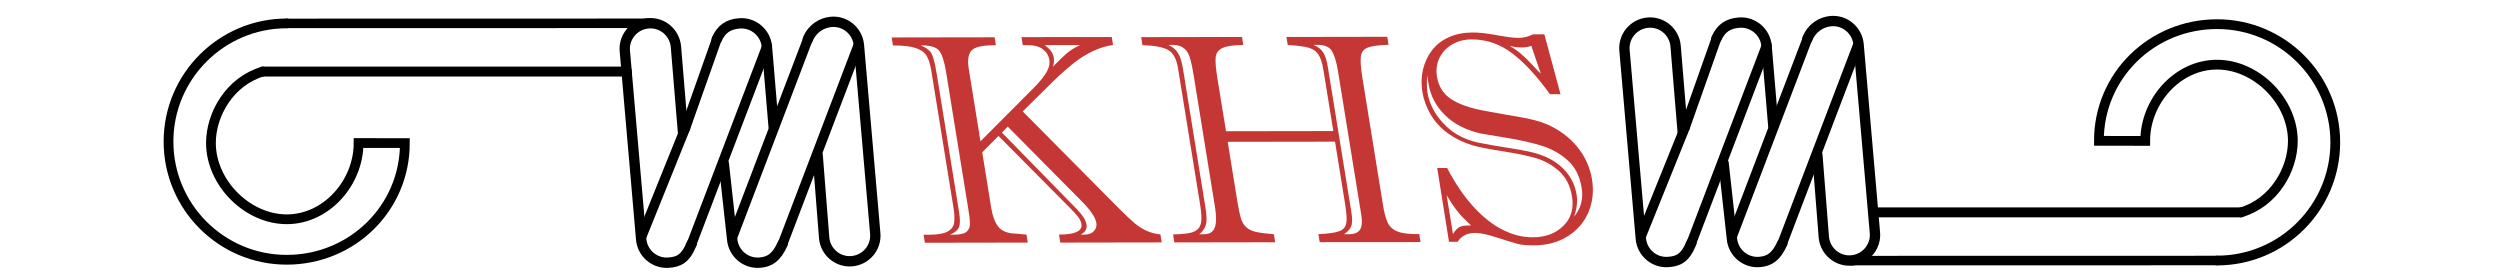
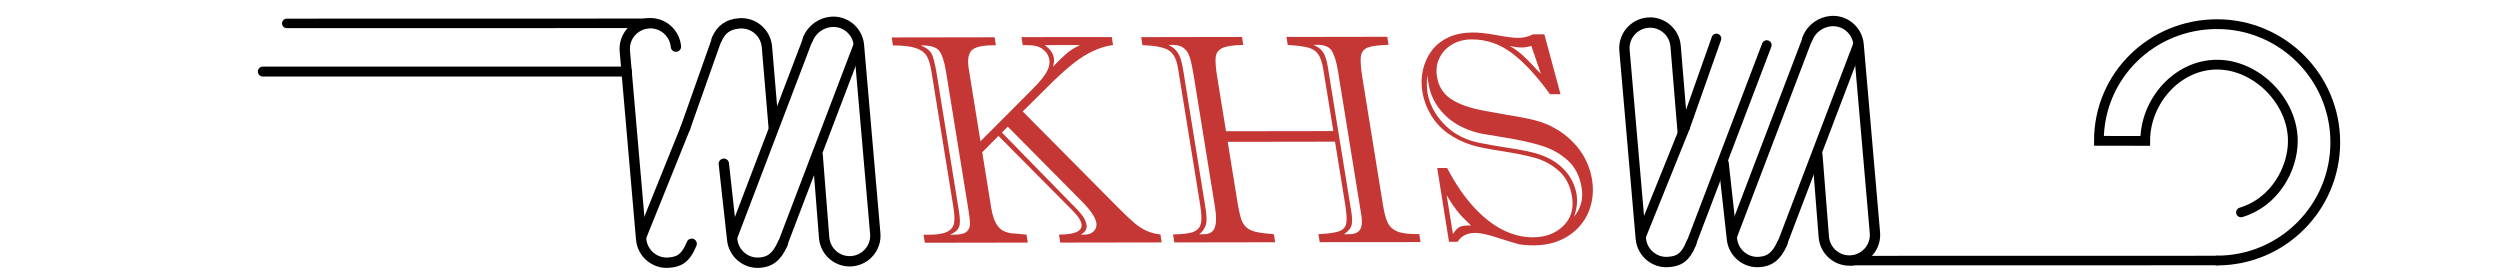
<svg xmlns="http://www.w3.org/2000/svg" version="1.1" id="圖層_1" x="0px" y="0px" viewBox="0 0 297 33" style="enable-background:new 0 0 297 33;" xml:space="preserve">
  <style type="text/css">
	.st0{fill:none;stroke:#000000;stroke-width:1.229;stroke-linecap:round;stroke-linejoin:round;stroke-miterlimit:10;}
	.st1{fill:none;stroke:#000000;stroke-width:1.159;stroke-linecap:round;stroke-miterlimit:10;}
	.st2{fill:none;stroke:#000000;stroke-width:1.131;stroke-linecap:round;stroke-miterlimit:10;}
	.st3{fill:none;stroke:#000000;stroke-width:1.18;stroke-linecap:round;stroke-miterlimit:10;}
	.st4{fill:#C43735;}
</style>
-   <path class="st0" d="M82.17,28.96c-0.75,1.85-1.6,2.15-2.7,2.24h0c-1.68,0.15-3.15-1.1-3.3-2.77L74.23,6.07  c-0.15-1.68,1.1-3.15,2.77-3.3v0c1.68-0.15,3.15,1.1,3.3,2.77l0.84,10.16" />
+   <path class="st0" d="M82.17,28.96c-0.75,1.85-1.6,2.15-2.7,2.24h0c-1.68,0.15-3.15-1.1-3.3-2.77L74.23,6.07  c-0.15-1.68,1.1-3.15,2.77-3.3v0c1.68-0.15,3.15,1.1,3.3,2.77" />
  <path class="st0" d="M95.97,4.67c0.52-1.29,1.66-1.97,2.77-2.07l0,0c1.68-0.15,3.15,1.1,3.3,2.77l1.94,22.36  c0.15,1.68-1.1,3.15-2.77,3.3h0c-1.68,0.15-3.15-1.1-3.3-2.77l-0.77-9.79" />
  <line class="st1" x1="76.19" y1="28.18" x2="81.42" y2="15.21" />
-   <path class="st1" d="M81.9,29.51" />
-   <line class="st1" x1="91.13" y1="5.45" x2="82.17" y2="28.96" />
  <line class="st1" x1="81.42" y1="15.21" x2="85.15" y2="4.67" />
  <path class="st0" d="M92.98,28.96c-0.73,1.64-1.55,2.15-2.7,2.24h0c-1.68,0.15-3.15-1.1-3.3-2.77l-0.99-8.98" />
  <path class="st0" d="M85.15,4.67c0.55-1.23,1.37-1.78,2.66-1.89l0,0c1.68-0.15,3.15,1.1,3.3,2.77l0.8,9.51" />
  <line class="st1" x1="101.94" y1="5.45" x2="92.98" y2="28.96" />
  <line class="st1" x1="87.01" y1="28.18" x2="95.97" y2="4.67" />
-   <path class="st1" d="M31.22,8.5c-3.92,1.16-6.16,5.07-6.16,8.49c0,4.71,4.3,9.06,9.01,9.06s8.53-4.34,8.53-9.06l5.5,0.01  c0,7.75-6.29,13.86-14.04,13.86s-14.04-6.29-14.04-14.04S26.32,2.78,34.07,2.78" />
  <line class="st2" x1="34.07" y1="2.78" x2="77" y2="2.77" />
  <line class="st3" x1="31.22" y1="8.5" x2="74.48" y2="8.5" />
  <path class="st0" d="M200.93,28.88c-0.75,1.85-1.6,2.15-2.7,2.24l0,0c-1.68,0.15-3.15-1.1-3.3-2.77l-1.94-22.36  c-0.15-1.68,1.1-3.15,2.77-3.3v0c1.68-0.15,3.15,1.1,3.3,2.77l0.84,10.16" />
  <path class="st0" d="M214.73,4.58c0.52-1.29,1.66-1.97,2.77-2.07v0c1.68-0.15,3.15,1.1,3.3,2.77l1.94,22.36  c0.15,1.68-1.1,3.15-2.77,3.3v0c-1.68,0.15-3.15-1.1-3.3-2.77l-0.77-9.79" />
  <line class="st1" x1="194.95" y1="28.09" x2="200.18" y2="15.13" />
  <path class="st1" d="M200.66,29.43" />
  <line class="st1" x1="209.89" y1="5.36" x2="200.93" y2="28.88" />
  <line class="st1" x1="200.18" y1="15.13" x2="203.91" y2="4.58" />
  <path class="st0" d="M211.75,28.88c-0.73,1.64-1.55,2.15-2.7,2.24l0,0c-1.68,0.15-3.15-1.1-3.3-2.77l-0.99-8.98" />
-   <path class="st0" d="M203.91,4.58c0.55-1.23,1.37-1.78,2.66-1.89l0,0c1.68-0.15,3.15,1.1,3.3,2.77l0.8,9.51" />
  <line class="st1" x1="220.71" y1="5.36" x2="211.75" y2="28.88" />
  <line class="st1" x1="205.77" y1="28.09" x2="214.73" y2="4.58" />
  <path class="st1" d="M266.23,25.23c3.92-1.16,6.16-5.07,6.16-8.49c0-4.71-4.3-9.06-9.01-9.06s-8.53,4.34-8.53,9.06l-5.5-0.01  c0-7.75,6.29-13.86,14.04-13.86c7.75,0,14.04,6.29,14.04,14.04s-6.29,14.04-14.04,14.04" />
  <line class="st2" x1="263.38" y1="30.95" x2="219.96" y2="30.96" />
-   <line class="st3" x1="266.23" y1="25.23" x2="222.97" y2="25.23" />
  <g>
    <path class="st4" d="M121.5,5.36l-0.15-0.95l10.73-0.01l0.15,0.95c-0.78,0.1-1.56,0.34-2.34,0.7c-0.77,0.36-1.52,0.82-2.24,1.38   c-0.72,0.56-1.53,1.27-2.42,2.12l-3.73,3.69l11.36,11.45c0.84,0.85,1.51,1.47,1.99,1.87c0.48,0.39,0.96,0.69,1.43,0.89   c0.47,0.2,1,0.34,1.58,0.4l0.15,0.95l-12.05,0.02l-0.15-0.95c1.91,0,2.8-0.42,2.67-1.25c-0.05-0.29-0.19-0.58-0.43-0.89   c-0.24-0.31-0.55-0.65-0.94-1.03l-8.49-8.55l-1.93,1.94l1.07,6.62c0.15,0.95,0.42,1.67,0.79,2.16c0.37,0.5,0.95,0.78,1.73,0.86   c0.4,0.02,0.73,0.05,0.99,0.08c0.26,0.03,0.49,0.05,0.68,0.06l0.15,0.95l-12.23,0.02l-0.15-0.95l0.56,0c1.05,0,1.81-0.12,2.27-0.37   c0.46-0.24,0.73-0.59,0.8-1.05c0.07-0.46,0.04-1.06-0.08-1.82l-2.63-16.25c-0.13-0.77-0.31-1.36-0.56-1.77   c-0.25-0.41-0.68-0.72-1.29-0.92c-0.61-0.21-1.52-0.31-2.71-0.31l-0.15-0.95l12.23-0.02l0.15,0.95l-0.25,0   c-1.4,0-2.29,0.22-2.66,0.64c-0.37,0.43-0.48,1.15-0.31,2.16l1.39,8.61l6.27-6.29c0.7-0.7,1.21-1.32,1.54-1.86   c0.33-0.54,0.45-1.05,0.37-1.53c-0.08-0.52-0.34-0.94-0.77-1.26c-0.43-0.32-0.99-0.48-1.68-0.48L121.5,5.36z M115.04,24.87   l-2.65-16.34c-0.21-1.27-0.49-2.11-0.84-2.53c-0.36-0.42-1.08-0.62-2.18-0.61c0.63,0.25,1.05,0.56,1.27,0.93   c0.22,0.37,0.44,1.2,0.65,2.51l2.64,16.32c0.14,0.86,0.14,1.48,0,1.83c-0.14,0.36-0.49,0.66-1.07,0.9l0.45,0   c0.73,0,1.23-0.11,1.51-0.34c0.27-0.23,0.41-0.53,0.41-0.92S115.17,25.65,115.04,24.87z M128.41,23.81l-8.69-8.77l-0.69,0.71   l8.11,8.29c0.61,0.6,1.07,1.09,1.38,1.49c0.31,0.39,0.49,0.78,0.56,1.16c0.08,0.5-0.15,0.89-0.69,1.18l0.47,0   c0.48,0,0.84-0.14,1.1-0.42c0.25-0.28,0.35-0.6,0.29-0.97C130.14,25.81,129.53,24.93,128.41,23.81z M128.33,5.35l-4.22,0.01   c0.63,0.45,1,0.94,1.08,1.49c0.06,0.35,0.02,0.7-0.1,1.07c0.7-0.72,1.25-1.25,1.66-1.6C127.17,5.96,127.7,5.64,128.33,5.35z" />
    <path class="st4" d="M156.78,28.77l-0.15-0.95c1.19-0.06,2.01-0.18,2.47-0.35c0.46-0.17,0.74-0.48,0.83-0.92   c0.09-0.44,0.05-1.16-0.11-2.18l-1.22-7.54l-12.75,0.02l1.16,7.16c0.14,0.85,0.28,1.5,0.41,1.93c0.14,0.43,0.34,0.78,0.62,1.04   c0.28,0.26,0.65,0.45,1.13,0.56c0.48,0.11,1.2,0.21,2.17,0.29l0.15,0.95l-11.98,0.02l-0.15-0.95c0.86-0.02,1.51-0.08,1.96-0.17   c0.45-0.09,0.78-0.25,1.01-0.49c0.23-0.24,0.36-0.58,0.39-1.02s-0.02-1.05-0.14-1.83l-2.63-16.22c-0.18-1.11-0.56-1.83-1.15-2.17   c-0.59-0.34-1.62-0.54-3.08-0.59l-0.15-0.95l11.98-0.02l0.15,0.95c-1.18,0.01-2.01,0.14-2.49,0.37c-0.48,0.23-0.74,0.6-0.79,1.11   c-0.05,0.51,0.02,1.32,0.2,2.44l1.03,6.33l12.75-0.02l-1.18-7.26c-0.14-0.85-0.34-1.47-0.61-1.86c-0.27-0.39-0.66-0.65-1.17-0.79   c-0.51-0.14-1.33-0.25-2.46-0.32l-0.15-0.95l11.98-0.02l0.15,0.95c-1.19,0.04-2.02,0.15-2.48,0.33c-0.47,0.19-0.74,0.53-0.81,1.04   c-0.07,0.51-0.01,1.36,0.18,2.54l2.44,15.08c0.15,0.95,0.34,1.66,0.57,2.14c0.23,0.48,0.62,0.84,1.18,1.06   c0.56,0.22,1.41,0.32,2.57,0.3l0.15,0.95L156.78,28.77z M140.55,8.24l2.67,16.51c0.16,1,0.16,1.71-0.02,2.12   c-0.17,0.41-0.42,0.73-0.74,0.96l0.52,0c0.69,0,1.14-0.26,1.33-0.79c0.2-0.52,0.21-1.32,0.04-2.38l-2.51-15.51   c-0.18-1.11-0.35-1.91-0.52-2.41c-0.16-0.5-0.43-0.87-0.81-1.11c-0.37-0.24-0.94-0.34-1.7-0.29c0.49,0.23,0.87,0.54,1.12,0.94   C140.2,6.68,140.4,7.33,140.55,8.24z M157.75,7.98l2.78,17.14c0.14,0.85,0.13,1.45-0.02,1.79c-0.15,0.34-0.43,0.64-0.84,0.91   l0.59,0c0.65,0,1.08-0.18,1.31-0.54c0.23-0.36,0.28-0.92,0.16-1.69l-2.78-17.15c-0.17-1.06-0.41-1.84-0.7-2.35   c-0.3-0.51-0.86-0.76-1.7-0.76l-0.52,0c0.54,0.22,0.93,0.52,1.17,0.91C157.44,6.62,157.63,7.2,157.75,7.98z" />
    <path class="st4" d="M170.74,19.96l1.18,0c0.95,1.82,1.99,3.35,3.12,4.59c1.13,1.24,2.29,2.16,3.48,2.75   c1.19,0.6,2.39,0.9,3.58,0.89c1.49,0,2.7-0.45,3.62-1.35c0.92-0.9,1.26-2.05,1.04-3.46c-0.21-1.31-0.73-2.34-1.56-3.07   c-0.82-0.73-1.75-1.24-2.78-1.54c-1.03-0.29-2.36-0.56-4.01-0.82c-1.64-0.25-2.82-0.49-3.52-0.7c-1.1-0.34-2.06-0.82-2.89-1.42   c-0.83-0.6-1.5-1.33-2.01-2.18s-0.85-1.75-1.01-2.72c-0.15-0.92-0.13-1.81,0.07-2.66c0.2-0.85,0.55-1.61,1.05-2.27   c0.5-0.66,1.16-1.18,1.98-1.56c0.82-0.38,1.76-0.57,2.84-0.58c0.78,0,1.75,0.1,2.91,0.32c1.16,0.21,2,0.32,2.52,0.32   c0.65,0,1.23-0.14,1.76-0.42l1.36,0l1.92,7.11l-1.26,0c-1.52-2.12-3.01-3.73-4.47-4.85c-1.47-1.11-3.07-1.66-4.8-1.66   c-0.86,0-1.63,0.19-2.31,0.58c-0.68,0.39-1.19,0.92-1.53,1.6c-0.34,0.68-0.44,1.43-0.31,2.25c0.19,1.15,0.74,2.03,1.65,2.64   c0.91,0.61,2.19,1.07,3.84,1.38c1.65,0.31,3.12,0.57,4.42,0.79c1.3,0.22,2.34,0.5,3.14,0.84c1.47,0.64,2.67,1.54,3.61,2.68   c0.94,1.14,1.52,2.43,1.76,3.87c0.22,1.38,0.09,2.67-0.41,3.87c-0.5,1.2-1.32,2.16-2.46,2.88c-1.14,0.72-2.48,1.08-4.02,1.09   c-0.87,0-1.54-0.06-2-0.19c-0.46-0.13-1.26-0.37-2.4-0.74c-1.14-0.37-1.99-0.55-2.57-0.55c-0.96,0-1.66,0.35-2.11,1.06l-1.02,0   L170.74,19.96z M169.55,8.91c-0.06,0.88-0.05,1.59,0.04,2.13c0.1,0.61,0.31,1.22,0.62,1.84c0.31,0.62,0.73,1.2,1.23,1.74   c0.51,0.55,1.05,0.99,1.63,1.34c0.78,0.46,1.61,0.78,2.49,0.97c0.88,0.19,2.16,0.41,3.83,0.67c1.67,0.26,2.84,0.51,3.5,0.75   c1.21,0.4,2.21,1.02,2.98,1.85c0.77,0.83,1.25,1.8,1.43,2.92c0.13,0.83,0.03,1.71-0.31,2.63c0.82-0.98,1.13-2.13,0.91-3.44   c-0.22-1.36-0.76-2.43-1.6-3.21c-0.85-0.78-1.84-1.35-2.97-1.73c-1.13-0.37-2.65-0.72-4.55-1.03c-1.91-0.31-2.88-0.48-2.93-0.49   c-1.77-0.42-3.18-1.16-4.22-2.21c-1.05-1.05-1.68-2.26-1.91-3.63c-0.04-0.25-0.08-0.47-0.11-0.64   C169.58,9.21,169.56,9.05,169.55,8.91z M171.86,23.18l0.75,4.62c0.28-0.44,0.55-0.72,0.82-0.85c0.27-0.13,0.72-0.18,1.33-0.16   c-0.47-0.45-0.81-0.78-1.01-0.99c-0.21-0.21-0.47-0.53-0.8-0.95C172.62,24.42,172.26,23.87,171.86,23.18z M183.05,8.75l-1.13-3.3   c-0.37,0.13-0.76,0.19-1.15,0.19c-0.43,0-0.91-0.06-1.43-0.19c0.53,0.3,1,0.63,1.42,1c0.42,0.37,0.87,0.81,1.35,1.33   C182.58,8.3,182.9,8.63,183.05,8.75z" />
  </g>
</svg>